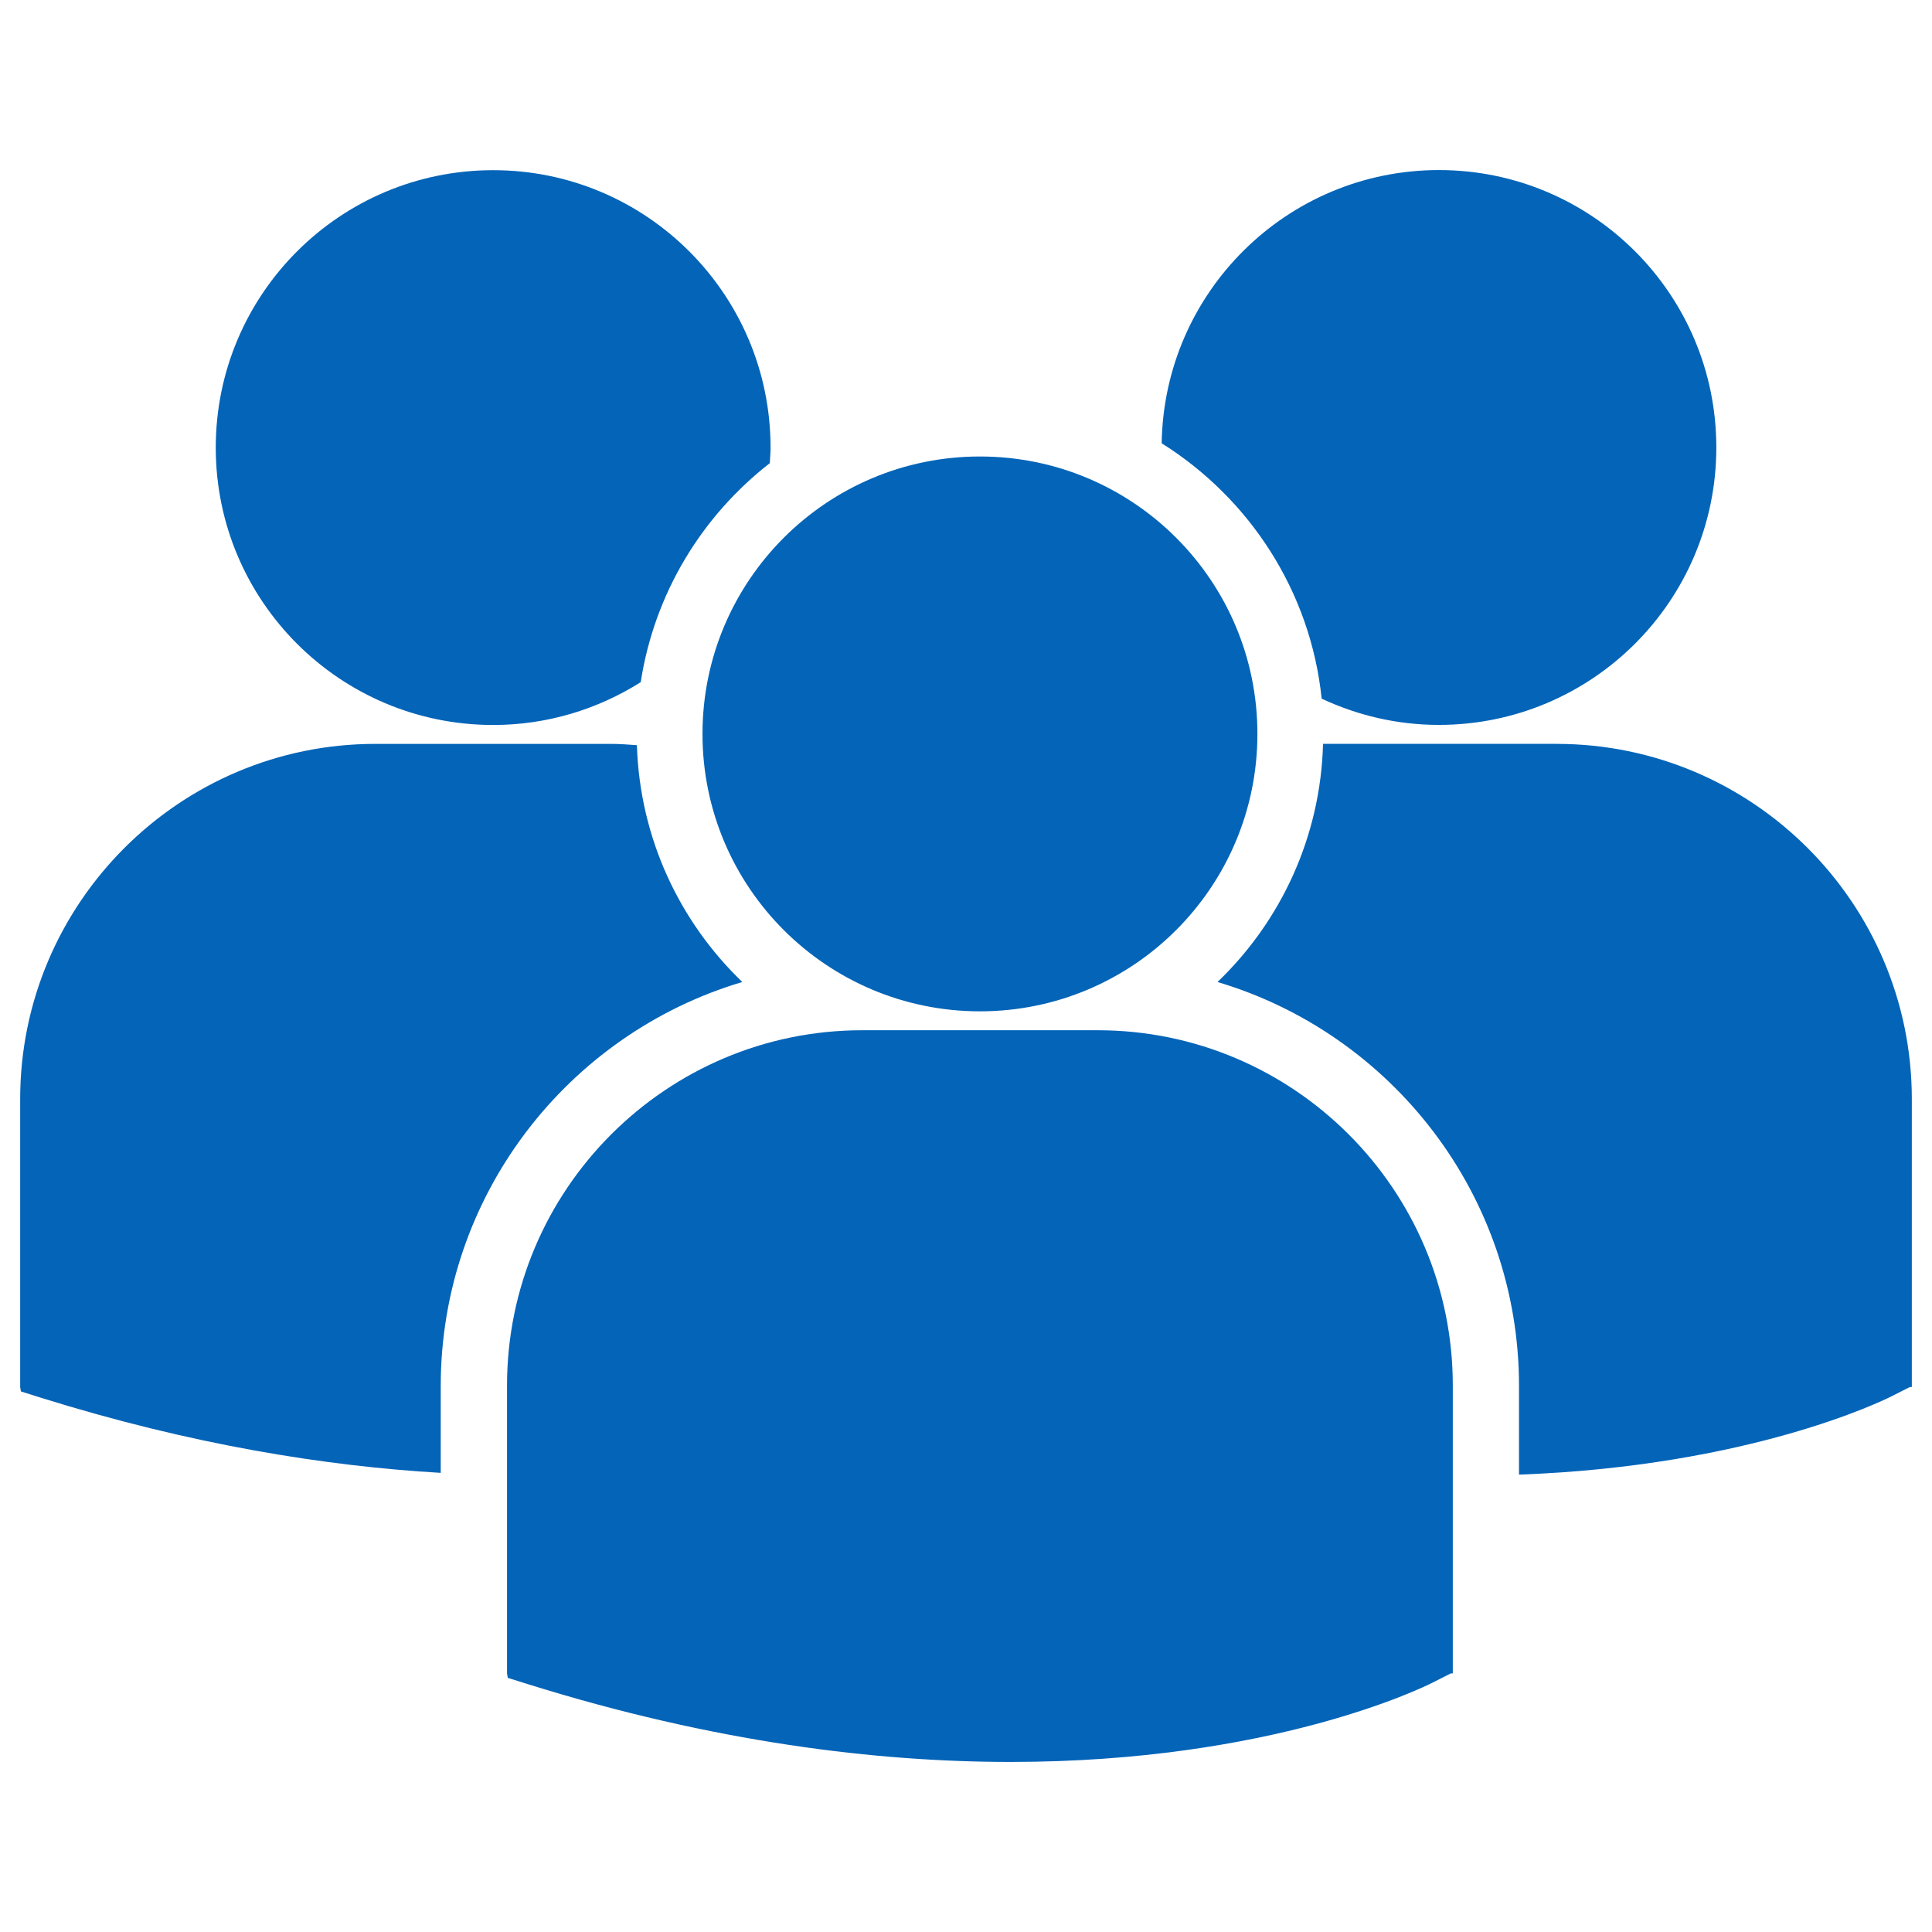
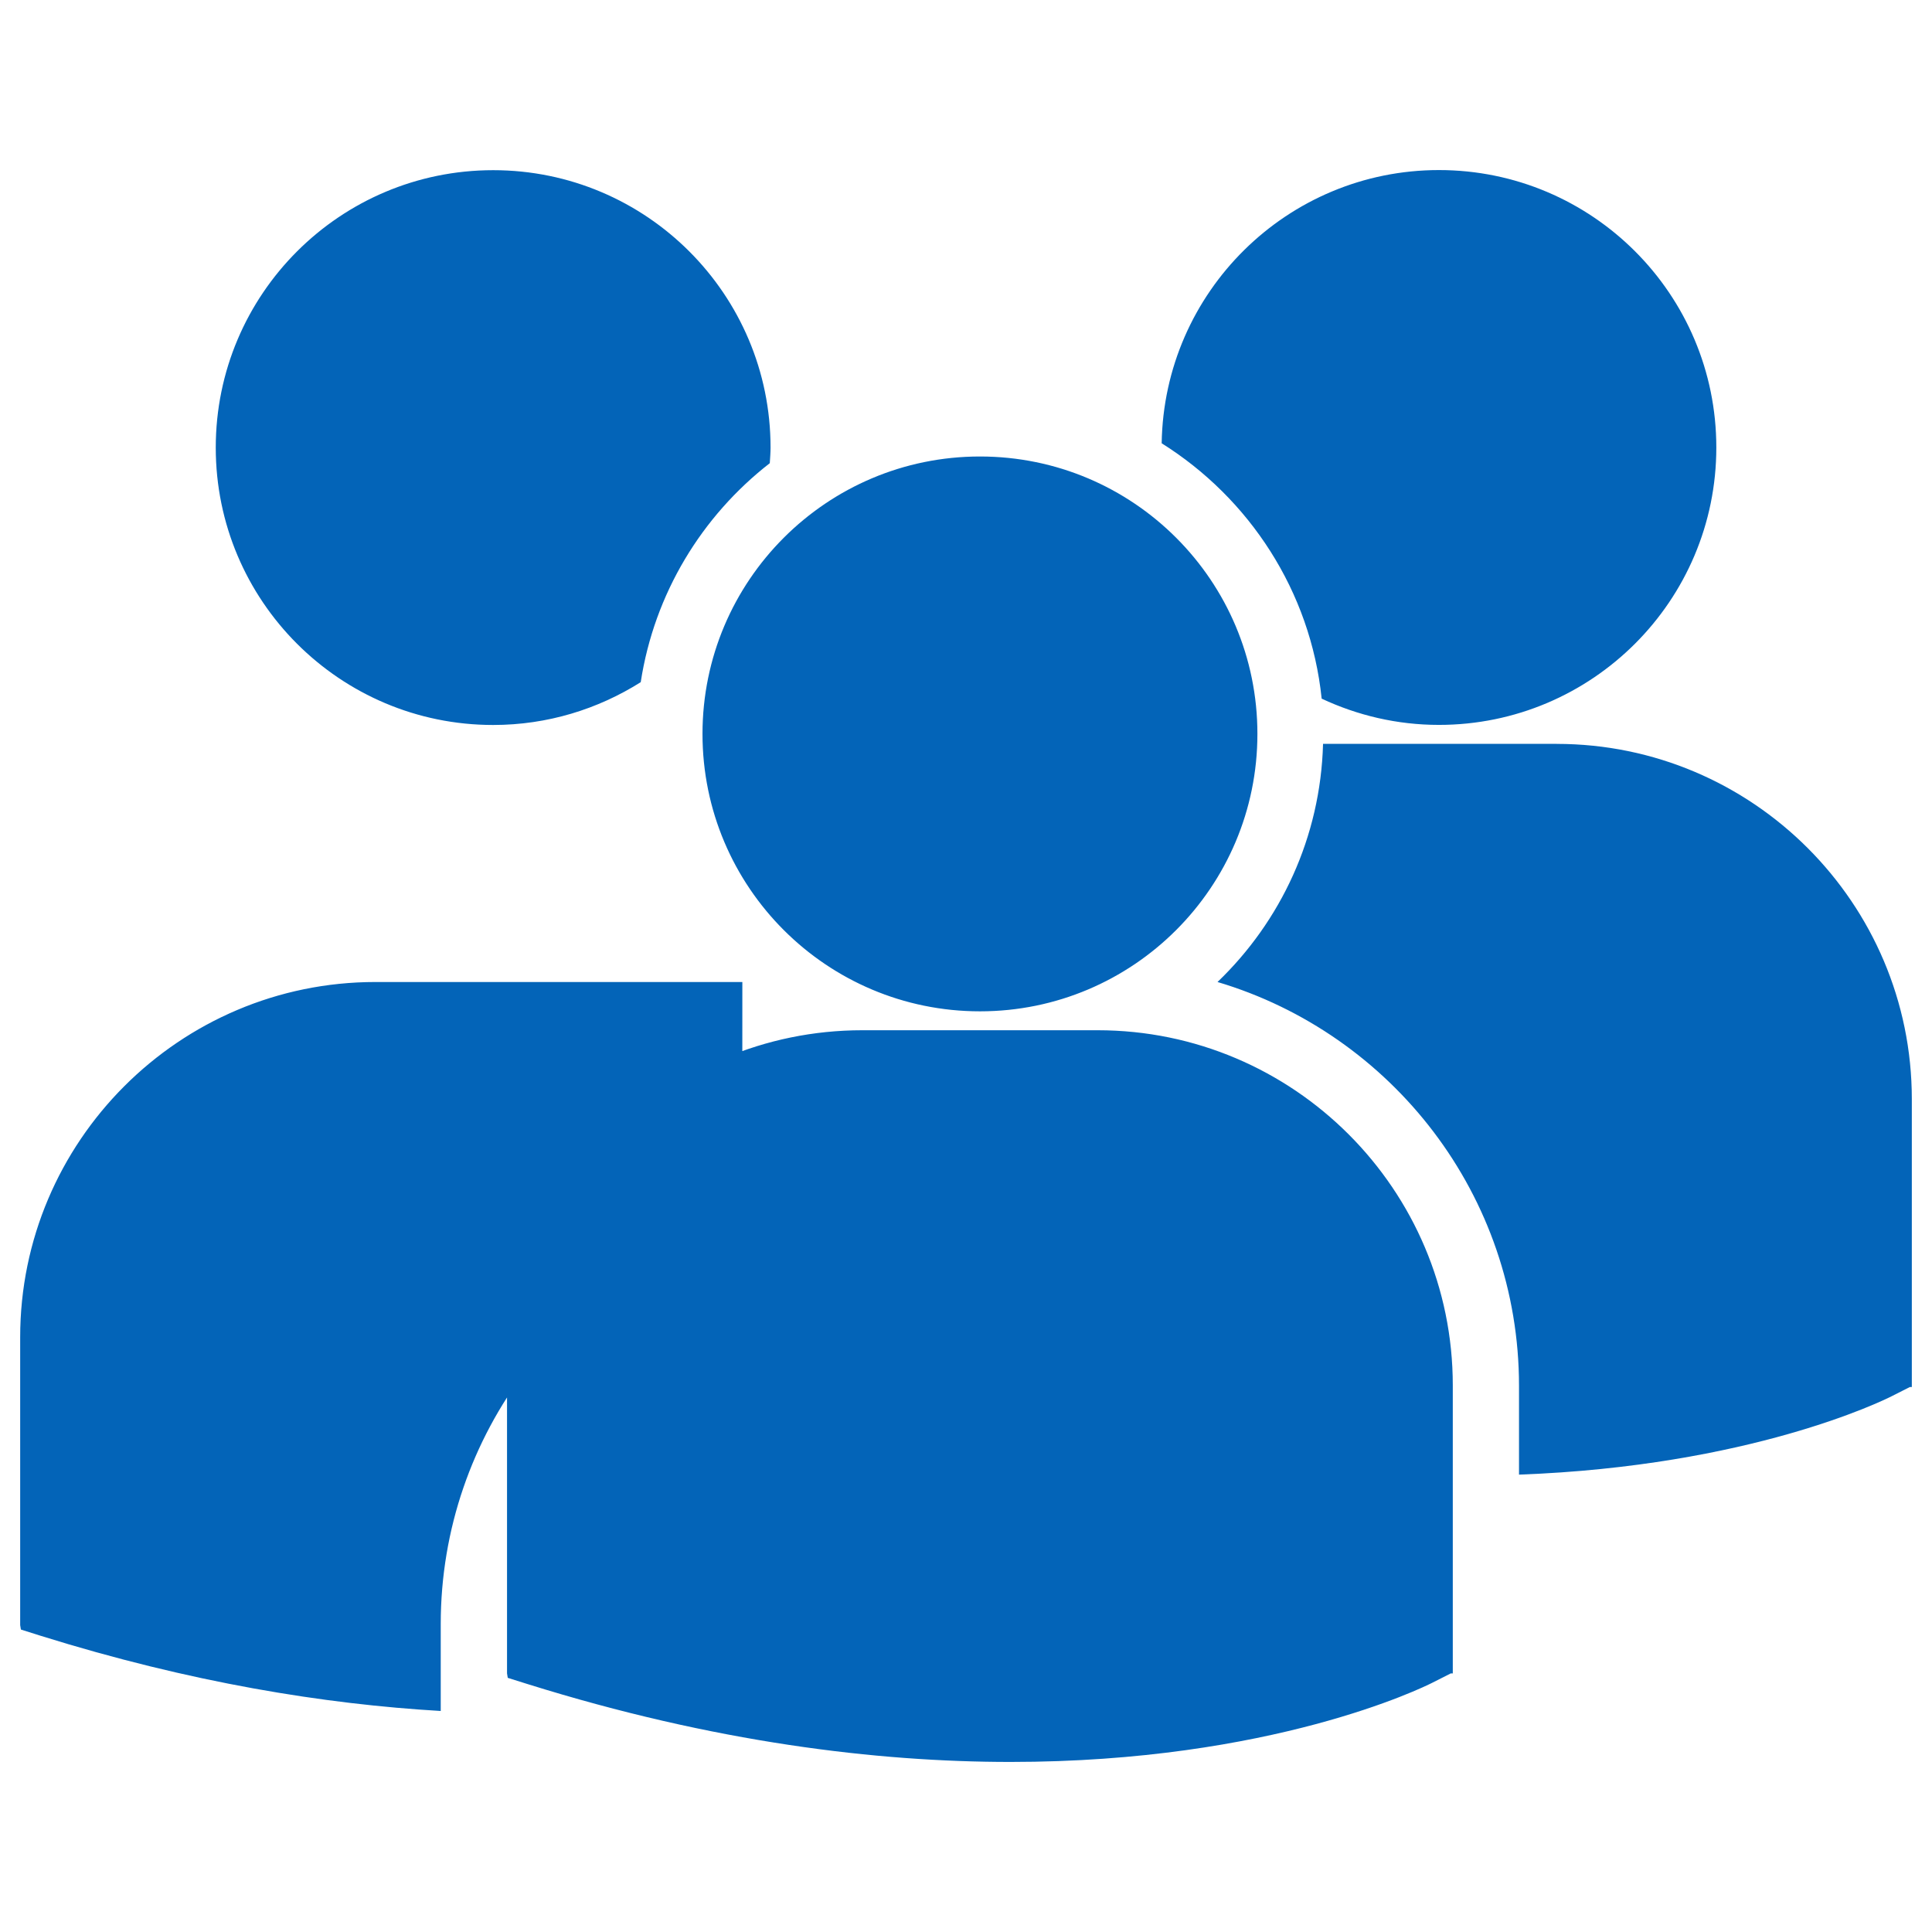
<svg xmlns="http://www.w3.org/2000/svg" xmlns:ns1="http://www.inkscape.org/namespaces/inkscape" xmlns:ns2="http://sodipodi.sourceforge.net/DTD/sodipodi-0.dtd" width="190" height="190" viewBox="0 0 50.271 50.271" version="1.1" id="svg1935" ns1:version="0.92.4 (5da689c313, 2019-01-14)" ns2:docname="group.svg">
  <defs id="defs1929" />
  <ns2:namedview id="base" pagecolor="#ffffff" bordercolor="#666666" borderopacity="1.0" ns1:pageopacity="0.0" ns1:pageshadow="2" ns1:zoom="1.4" ns1:cx="168.04483" ns1:cy="154.16105" ns1:document-units="px" ns1:current-layer="layer1" showgrid="false" units="px" ns1:window-width="1366" ns1:window-height="705" ns1:window-x="-8" ns1:window-y="-8" ns1:window-maximized="1" />
  <g ns1:label="Layer 1" ns1:groupmode="layer" id="layer1" transform="translate(0,-246.729)">
-     <path id="path3028" d="m 30.228,258.264 c 2.276,1.427 3.872,3.842 4.162,6.644 0.928,0.434 1.958,0.683 3.05,0.683 3.987,0 7.219,-3.232 7.219,-7.218 0,-3.987 -3.232,-7.219 -7.219,-7.219 -3.949,0.002 -7.152,3.175 -7.213,7.109 z m -4.729,14.78 c 3.987,0 7.219,-3.232 7.219,-7.219 0,-3.986 -3.232,-7.218 -7.219,-7.218 -3.986,0 -7.22,3.232 -7.22,7.219 0,3.986 3.233,7.218 7.22,7.218 z m 3.062,0.492 h -6.125 c -5.096,0 -9.243,4.147 -9.243,9.243 v 7.491 l 0.019,0.117 0.516,0.162 c 4.864,1.52 9.089,2.026 12.567,2.026 6.793,0 10.73,-1.937 10.973,-2.06 l 0.482,-0.244 h 0.052 v -7.492 c 0.002,-5.096 -4.144,-9.243 -9.241,-9.243 z m 11.943,-7.452 h -6.078 c -0.066,2.432 -1.104,4.622 -2.746,6.197 4.53,1.347 7.845,5.548 7.845,10.51 v 2.308 c 6.001,-0.22 9.459,-1.921 9.687,-2.035 l 0.482,-0.244 h 0.052 v -7.493 c 0,-5.096 -4.146,-9.242 -9.242,-9.242 z m -27.671,-0.491 c 1.412,0 2.726,-0.412 3.839,-1.114 0.354,-2.308 1.591,-4.324 3.358,-5.698 0.008,-0.135 0.02,-0.269 0.02,-0.405 0,-3.987 -3.232,-7.219 -7.217,-7.219 -3.988,0 -7.219,3.232 -7.219,7.219 0,3.985 3.231,7.217 7.219,7.217 z m 6.483,6.688 c -1.634,-1.567 -2.668,-3.745 -2.744,-6.162 -0.225,-0.017 -0.448,-0.034 -0.678,-0.034 H 9.768 c -5.096,0 -9.243,4.146 -9.243,9.242 v 7.492 l 0.019,0.115 0.516,0.163 c 3.902,1.218 7.384,1.779 10.408,1.956 v -2.262 c 9.69e-4,-4.962 3.314,-9.162 7.846,-10.51 z" ns1:connector-curvature="0" style="fill:#0364b8;fill-opacity:1;stroke-width:0.614" />
+     <path id="path3028" d="m 30.228,258.264 c 2.276,1.427 3.872,3.842 4.162,6.644 0.928,0.434 1.958,0.683 3.05,0.683 3.987,0 7.219,-3.232 7.219,-7.218 0,-3.987 -3.232,-7.219 -7.219,-7.219 -3.949,0.002 -7.152,3.175 -7.213,7.109 z m -4.729,14.78 c 3.987,0 7.219,-3.232 7.219,-7.219 0,-3.986 -3.232,-7.218 -7.219,-7.218 -3.986,0 -7.22,3.232 -7.22,7.219 0,3.986 3.233,7.218 7.22,7.218 z m 3.062,0.492 h -6.125 c -5.096,0 -9.243,4.147 -9.243,9.243 v 7.491 l 0.019,0.117 0.516,0.162 c 4.864,1.52 9.089,2.026 12.567,2.026 6.793,0 10.73,-1.937 10.973,-2.06 l 0.482,-0.244 h 0.052 v -7.492 c 0.002,-5.096 -4.144,-9.243 -9.241,-9.243 z m 11.943,-7.452 h -6.078 c -0.066,2.432 -1.104,4.622 -2.746,6.197 4.53,1.347 7.845,5.548 7.845,10.51 v 2.308 c 6.001,-0.22 9.459,-1.921 9.687,-2.035 l 0.482,-0.244 h 0.052 v -7.493 c 0,-5.096 -4.146,-9.242 -9.242,-9.242 z m -27.671,-0.491 c 1.412,0 2.726,-0.412 3.839,-1.114 0.354,-2.308 1.591,-4.324 3.358,-5.698 0.008,-0.135 0.02,-0.269 0.02,-0.405 0,-3.987 -3.232,-7.219 -7.217,-7.219 -3.988,0 -7.219,3.232 -7.219,7.219 0,3.985 3.231,7.217 7.219,7.217 z m 6.483,6.688 H 9.768 c -5.096,0 -9.243,4.146 -9.243,9.242 v 7.492 l 0.019,0.115 0.516,0.163 c 3.902,1.218 7.384,1.779 10.408,1.956 v -2.262 c 9.69e-4,-4.962 3.314,-9.162 7.846,-10.51 z" ns1:connector-curvature="0" style="fill:#0364b8;fill-opacity:1;stroke-width:0.614" />
  </g>
</svg>